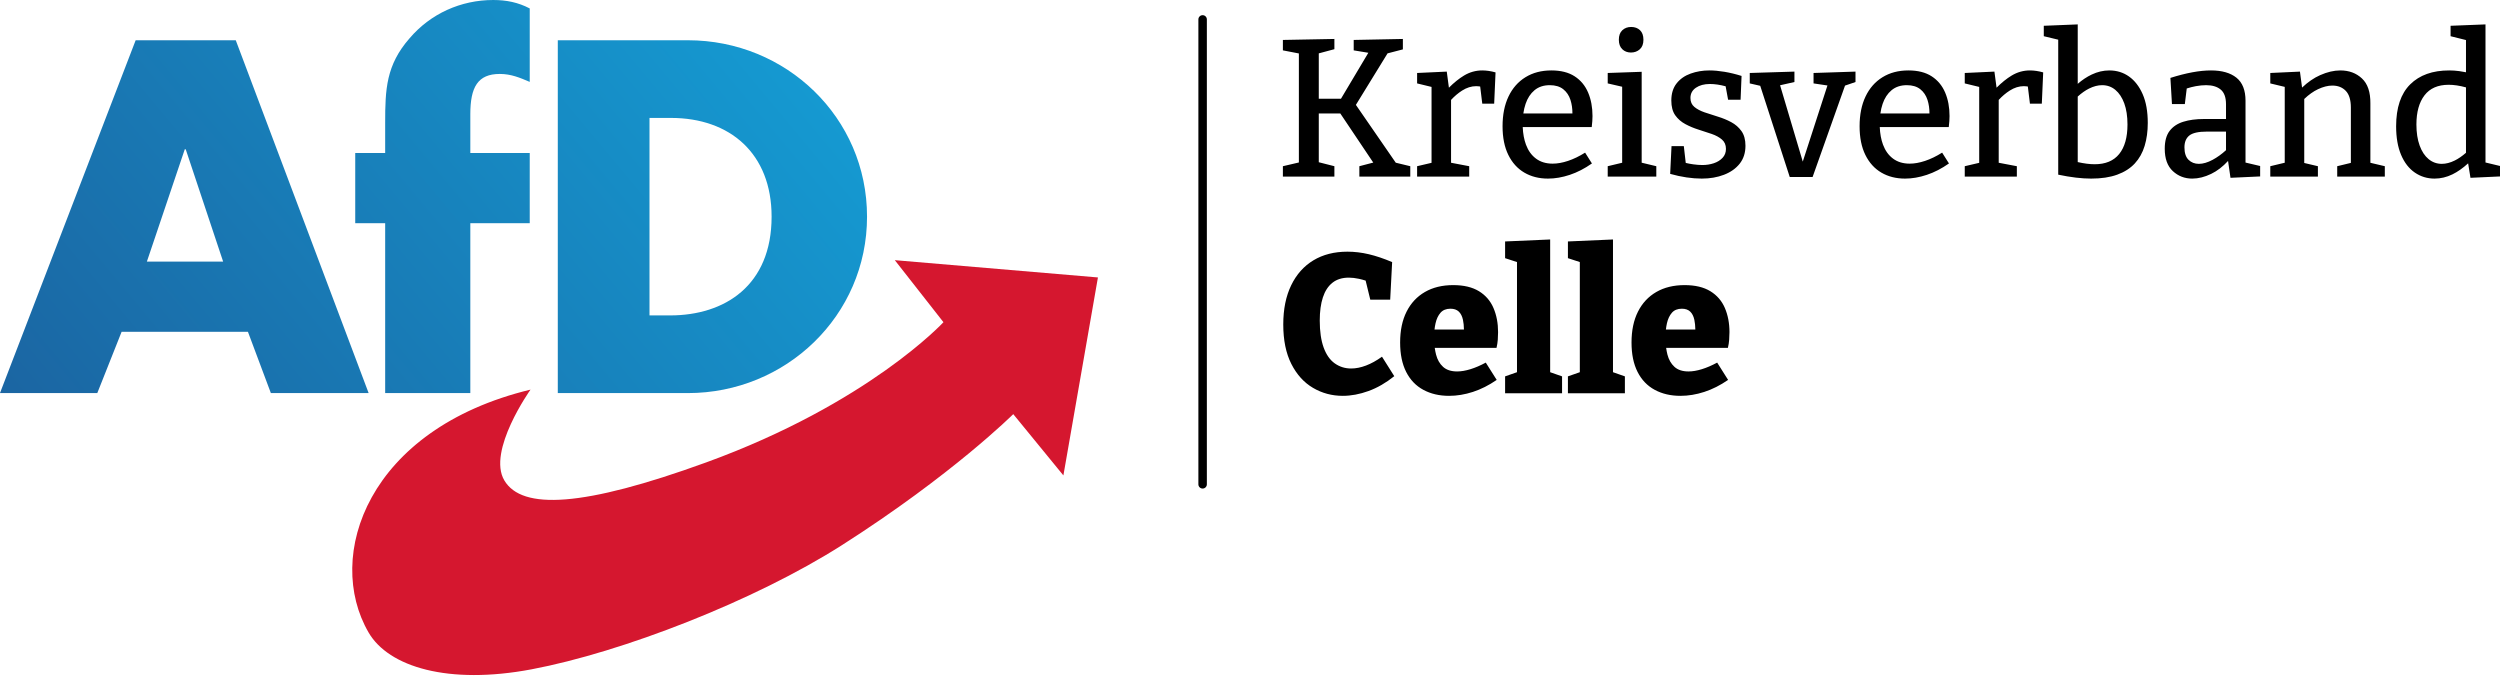
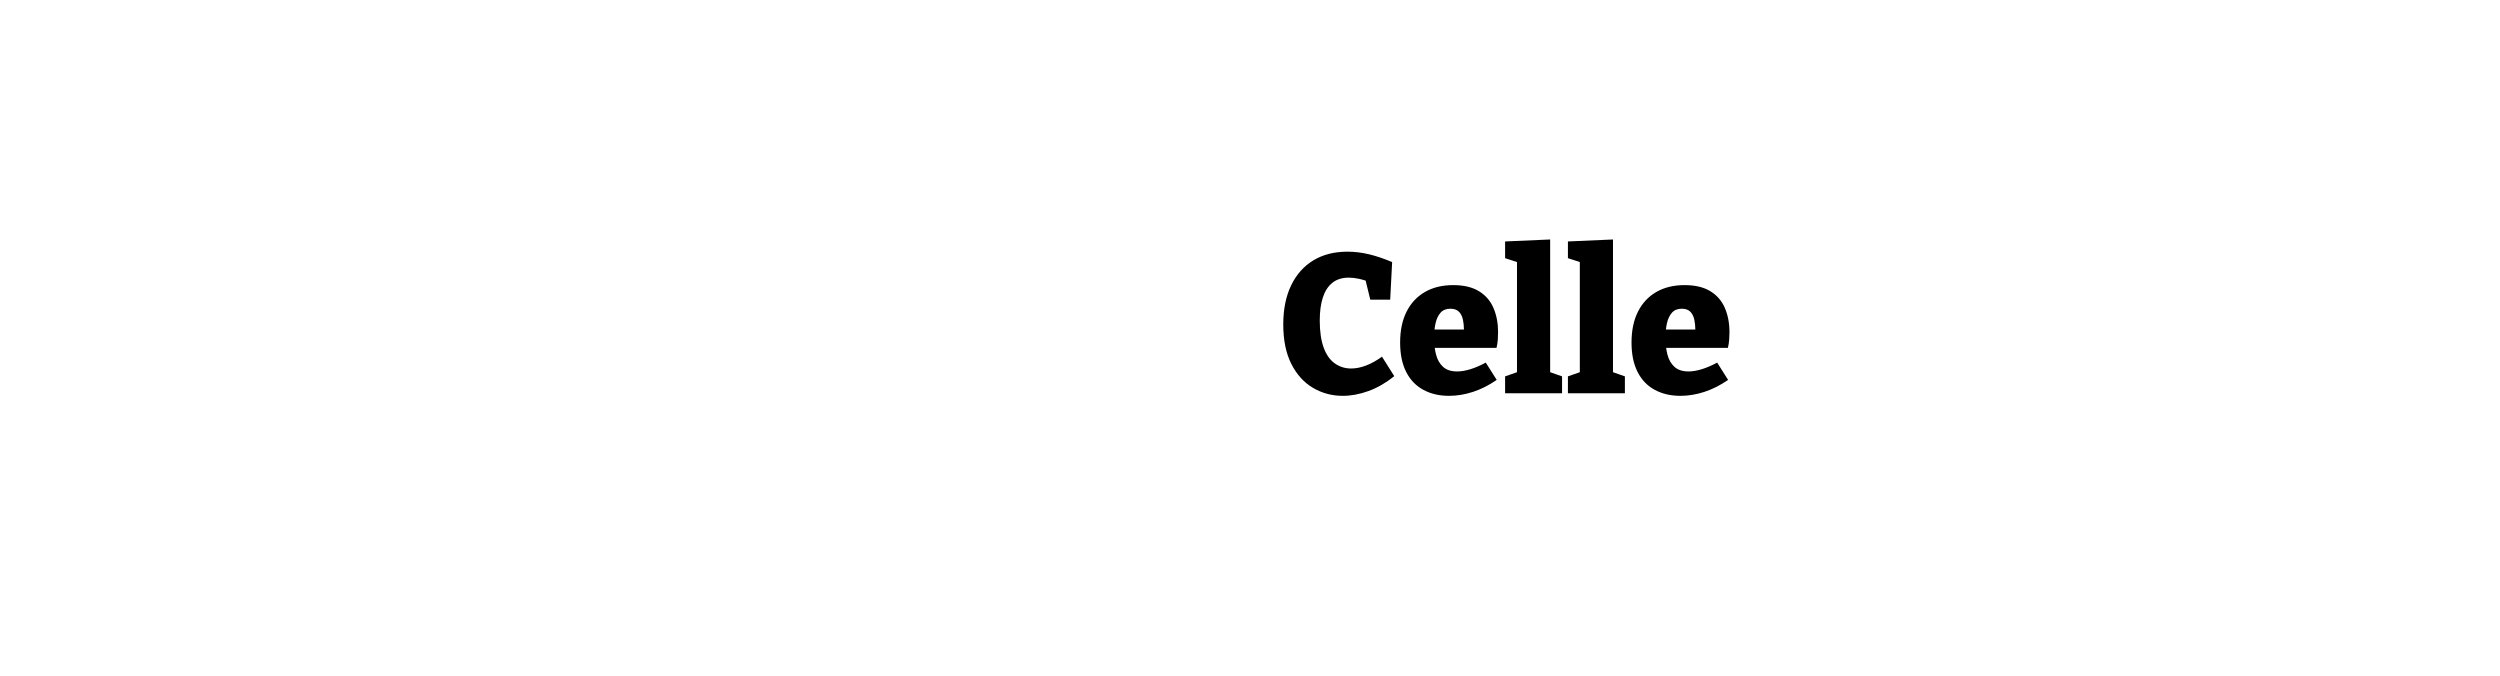
<svg xmlns="http://www.w3.org/2000/svg" width="100%" height="100%" viewBox="0 0 1523 412" version="1.1" xml:space="preserve" style="fill-rule:evenodd;clip-rule:evenodd;stroke-linejoin:round;stroke-miterlimit:2;">
  <g transform="matrix(0.849,0,0,0.809,0,1.078)">
    <g id="schwarz" transform="matrix(1.066,0,0,1.119,-74.875,-39.202)">
      <g transform="matrix(1.026,0,0,1.034,-382.938,190.45)">
        <path d="M1337.64,31.166C1336.12,30.689 1334.67,30.301 1333.27,30.001C1330.88,29.489 1328.66,29.233 1326.61,29.233C1322.26,29.233 1318.67,30.343 1315.86,32.561C1313.04,34.78 1310.95,37.959 1309.59,42.097C1308.22,46.236 1307.54,51.249 1307.54,57.137C1307.54,64.22 1308.39,70.087 1310.1,74.737C1311.8,79.388 1314.24,82.823 1317.39,85.041C1320.55,87.26 1324.13,88.369 1328.14,88.369C1331.22,88.369 1334.46,87.729 1337.87,86.449C1341.29,85.169 1344.79,83.249 1348.37,80.689L1356.43,93.361C1350.97,97.713 1345.34,100.935 1339.54,103.025C1333.73,105.116 1328.1,106.161 1322.64,106.161C1315.56,106.161 1309.05,104.433 1303.12,100.977C1297.19,97.521 1292.45,92.337 1288.91,85.425C1285.37,78.513 1283.6,69.937 1283.6,59.697C1283.6,49.799 1285.33,41.308 1288.79,34.225C1292.24,27.143 1297.11,21.724 1303.38,17.969C1309.65,14.215 1317.09,12.337 1325.71,12.337C1330.32,12.337 1334.99,12.892 1339.73,14.001C1344.46,15.111 1349.56,16.817 1355.03,19.121L1353.75,43.569L1340.69,43.569L1337.64,31.166ZM1382.98,74.929C1383.19,76.446 1383.47,77.897 1383.83,79.281C1384.68,82.609 1386.21,85.276 1388.43,87.281C1390.65,89.287 1393.72,90.289 1397.65,90.289C1400.29,90.289 1403.22,89.799 1406.42,88.817C1409.62,87.836 1412.97,86.407 1416.46,84.529L1423.63,95.793C1418.51,99.292 1413.31,101.895 1408.02,103.601C1402.73,105.308 1397.52,106.161 1392.4,106.161C1386,106.161 1380.37,104.86 1375.51,102.257C1370.64,99.655 1366.89,95.772 1364.24,90.609C1361.6,85.447 1360.27,79.068 1360.27,71.473C1360.27,63.623 1361.68,56.924 1364.5,51.377C1367.31,45.831 1371.32,41.564 1376.53,38.577C1381.73,35.591 1387.92,34.097 1395.09,34.097C1402,34.097 1407.63,35.42 1411.99,38.065C1416.34,40.711 1419.52,44.359 1421.52,49.009C1423.53,53.66 1424.53,58.887 1424.53,64.689C1424.53,66.311 1424.46,67.975 1424.34,69.681C1424.21,71.388 1423.93,73.137 1423.51,74.929L1382.98,74.929ZM1382.82,63.025L1402.14,63.025C1402.1,60.619 1401.89,58.507 1401.49,56.689C1400.98,54.343 1400.06,52.551 1398.74,51.313C1397.41,50.076 1395.6,49.457 1393.3,49.457C1390.48,49.457 1388.31,50.332 1386.77,52.081C1385.23,53.831 1384.14,56.113 1383.51,58.929C1383.21,60.239 1382.98,61.605 1382.82,63.025ZM1436.94,19.091L1429.14,16.561L1429.14,5.681L1458.7,4.401L1458.7,90.778L1466.51,93.489L1466.51,104.497L1429.14,104.497L1429.14,93.489L1436.94,90.778L1436.94,19.091ZM1478.16,19.091L1470.35,16.561L1470.35,5.681L1499.92,4.401L1499.92,90.778L1507.73,93.489L1507.73,104.497L1470.35,104.497L1470.35,93.489L1478.16,90.778L1478.16,19.091ZM1534.79,74.929C1535,76.446 1535.28,77.897 1535.63,79.281C1536.49,82.609 1538.02,85.276 1540.24,87.281C1542.46,89.287 1545.53,90.289 1549.46,90.289C1552.1,90.289 1555.03,89.799 1558.23,88.817C1561.42,87.836 1564.77,86.407 1568.27,84.529L1575.44,95.793C1570.32,99.292 1565.12,101.895 1559.83,103.601C1554.53,105.308 1549.33,106.161 1544.21,106.161C1537.81,106.161 1532.18,104.86 1527.31,102.257C1522.45,99.655 1518.69,95.772 1516.05,90.609C1513.4,85.447 1512.08,79.068 1512.08,71.473C1512.08,63.623 1513.49,56.924 1516.31,51.377C1519.12,45.831 1523.13,41.564 1528.34,38.577C1533.54,35.591 1539.73,34.097 1546.9,34.097C1553.81,34.097 1559.44,35.42 1563.79,38.065C1568.14,40.711 1571.32,44.359 1573.33,49.009C1575.33,53.66 1576.34,58.887 1576.34,64.689C1576.34,66.311 1576.27,67.975 1576.14,69.681C1576.02,71.388 1575.74,73.137 1575.31,74.929L1534.79,74.929ZM1534.63,63.025L1553.95,63.025C1553.91,60.619 1553.69,58.507 1553.3,56.689C1552.79,54.343 1551.87,52.551 1550.55,51.313C1549.22,50.076 1547.41,49.457 1545.11,49.457C1542.29,49.457 1540.11,50.332 1538.58,52.081C1537.04,53.831 1535.95,56.113 1535.31,58.929C1535.02,60.239 1534.79,61.605 1534.63,63.025Z" />
      </g>
      <g transform="matrix(1.026,0,0,1.034,-384.907,44.655)">
-         <path d="M1295.76,24.331L1285.27,22.321L1285.27,15.537L1319.06,14.897L1319.06,21.553L1308.82,24.277L1308.82,53.809L1323.38,53.809L1341.34,23.888L1331.73,22.321L1331.73,15.537L1363.99,14.897L1363.99,21.681L1353.94,24.273L1333.16,57.802L1359.33,95.437L1368.85,97.713L1368.85,104.497L1335.44,104.497L1335.44,97.713L1344.56,95.353L1322.96,63.409L1308.82,63.409L1308.82,95.126L1319.06,97.713L1319.06,104.497L1285.27,104.497L1285.27,97.713L1295.76,95.283L1295.76,24.331ZM1382.8,46.112L1373.33,43.825L1373.33,37.041L1392.79,36.145L1394.19,46.62C1397.55,43.291 1400.85,40.653 1404.11,38.705C1407.83,36.487 1411.81,35.377 1416.08,35.377C1418.81,35.377 1421.71,35.804 1424.79,36.657L1423.89,57.009L1416.08,57.009L1414.71,45.866C1414.47,45.819 1414.22,45.779 1413.97,45.745C1413.33,45.66 1412.71,45.617 1412.11,45.617C1408.96,45.617 1405.86,46.577 1402.83,48.497C1400.25,50.133 1397.84,52.156 1395.6,54.566L1395.6,95.467L1407.51,97.713L1407.51,104.497L1373.33,104.497L1373.33,97.713L1382.8,95.511L1382.8,46.112ZM1442.62,72.241C1442.8,76.547 1443.51,80.366 1444.75,83.697C1446.2,87.58 1448.4,90.609 1451.35,92.785C1454.29,94.961 1457.94,96.049 1462.29,96.049C1465.36,96.049 1468.71,95.452 1472.34,94.257C1475.96,93.063 1479.7,91.271 1483.54,88.881L1488.02,95.921C1483.24,99.249 1478.4,101.724 1473.49,103.345C1468.58,104.967 1463.83,105.777 1459.22,105.777C1453.33,105.777 1448.14,104.476 1443.66,101.873C1439.18,99.271 1435.69,95.431 1433.17,90.353C1430.65,85.276 1429.39,79.068 1429.39,71.729C1429.39,64.22 1430.69,57.756 1433.3,52.337C1435.9,46.919 1439.61,42.737 1444.43,39.793C1449.25,36.849 1454.91,35.377 1461.39,35.377C1467.62,35.377 1472.72,36.657 1476.69,39.217C1480.66,41.777 1483.6,45.297 1485.52,49.777C1487.44,54.257 1488.4,59.356 1488.4,65.073C1488.4,66.183 1488.36,67.292 1488.27,68.401C1488.19,69.511 1488.06,70.791 1487.89,72.241L1442.62,72.241ZM1443.02,63.409L1475.23,63.409C1475.24,60.209 1474.81,57.265 1473.94,54.577C1473,51.676 1471.42,49.351 1469.2,47.601C1466.98,45.852 1464.04,44.977 1460.37,44.977C1456.36,44.977 1453.03,46.065 1450.38,48.241C1447.74,50.417 1445.78,53.383 1444.5,57.137C1443.84,59.08 1443.34,61.17 1443.02,63.409ZM1507.86,45.994L1498.38,43.825L1498.38,37.041L1520.66,36.273L1520.66,95.428L1530.26,97.713L1530.26,104.497L1498.38,104.497L1498.38,97.713L1507.86,95.458L1507.86,45.994ZM1513.62,23.729C1511.31,23.729 1509.41,23.004 1507.92,21.553C1506.43,20.103 1505.68,18.055 1505.68,15.409C1505.68,12.679 1506.45,10.609 1507.99,9.201C1509.52,7.793 1511.44,7.089 1513.75,7.089C1516.13,7.089 1518.08,7.793 1519.57,9.201C1521.06,10.609 1521.81,12.679 1521.81,15.409C1521.81,18.14 1521.02,20.209 1519.44,21.617C1517.86,23.025 1515.92,23.729 1513.62,23.729ZM1575.74,45.704C1572.05,44.708 1568.62,44.209 1565.46,44.209C1561.7,44.209 1558.63,45.02 1556.24,46.641C1553.85,48.263 1552.66,50.481 1552.66,53.297C1552.66,55.772 1553.51,57.713 1555.22,59.121C1556.92,60.529 1559.14,61.703 1561.87,62.641C1564.6,63.58 1567.53,64.519 1570.64,65.457C1573.76,66.396 1576.68,67.591 1579.41,69.041C1582.14,70.492 1584.38,72.433 1586.13,74.865C1587.88,77.297 1588.75,80.476 1588.75,84.401C1588.75,89.009 1587.49,92.892 1584.98,96.049C1582.46,99.207 1579.03,101.617 1574.67,103.281C1570.32,104.945 1565.46,105.777 1560.08,105.777C1556.92,105.777 1553.6,105.521 1550.1,105.009C1546.6,104.497 1543.01,103.729 1539.35,102.705L1540.24,84.657L1548.31,84.657L1549.57,95.574C1551.12,95.95 1552.77,96.258 1554.51,96.497C1556.69,96.796 1558.67,96.945 1560.47,96.945C1563.11,96.945 1565.61,96.561 1567.95,95.793C1570.3,95.025 1572.22,93.852 1573.71,92.273C1575.21,90.695 1575.95,88.753 1575.95,86.449C1575.95,83.889 1575.08,81.863 1573.33,80.369C1571.58,78.876 1569.34,77.66 1566.61,76.721C1563.88,75.783 1561,74.844 1557.97,73.905C1554.94,72.967 1552.06,71.772 1549.33,70.321C1546.6,68.871 1544.38,66.951 1542.67,64.561C1540.97,62.172 1540.11,58.972 1540.11,54.961C1540.11,50.439 1541.27,46.727 1543.57,43.825C1545.87,40.924 1548.94,38.791 1552.79,37.425C1556.62,36.06 1560.72,35.377 1565.07,35.377C1568.06,35.377 1571.37,35.676 1574.99,36.273C1578.62,36.871 1582.35,37.767 1586.19,38.961L1585.55,54.449L1577.36,54.449L1575.74,45.704ZM1598.44,45.386L1591.57,43.825L1591.57,37.041L1620.88,36.145L1620.88,42.929L1611.46,45.034L1626.35,94.722L1642.54,45.176L1633.42,43.825L1633.42,37.041L1660.94,36.145L1660.94,42.929L1654.07,45.256L1632.79,104.753L1617.81,104.753L1598.44,45.386ZM1676.86,72.241C1677.04,76.547 1677.75,80.366 1678.99,83.697C1680.44,87.58 1682.64,90.609 1685.59,92.785C1688.53,94.961 1692.18,96.049 1696.53,96.049C1699.6,96.049 1702.95,95.452 1706.58,94.257C1710.2,93.063 1713.94,91.271 1717.78,88.881L1722.26,95.921C1717.48,99.249 1712.64,101.724 1707.73,103.345C1702.82,104.967 1698.07,105.777 1693.46,105.777C1687.57,105.777 1682.38,104.476 1677.9,101.873C1673.42,99.271 1669.93,95.431 1667.41,90.353C1664.89,85.276 1663.63,79.068 1663.63,71.729C1663.63,64.22 1664.93,57.756 1667.54,52.337C1670.14,46.919 1673.85,42.737 1678.67,39.793C1683.49,36.849 1689.15,35.377 1695.63,35.377C1701.86,35.377 1706.96,36.657 1710.93,39.217C1714.9,41.777 1717.84,45.297 1719.76,49.777C1721.68,54.257 1722.64,59.356 1722.64,65.073C1722.64,66.183 1722.6,67.292 1722.51,68.401C1722.43,69.511 1722.3,70.791 1722.13,72.241L1676.86,72.241ZM1677.26,63.409L1709.47,63.409C1709.48,60.209 1709.05,57.265 1708.18,54.577C1707.24,51.676 1705.66,49.351 1703.44,47.601C1701.22,45.852 1698.28,44.977 1694.61,44.977C1690.6,44.977 1687.27,46.065 1684.62,48.241C1681.98,50.417 1680.02,53.383 1678.74,57.137C1678.08,59.08 1677.58,61.17 1677.26,63.409ZM1742.1,46.112L1732.62,43.825L1732.62,37.041L1752.08,36.145L1753.49,46.62C1756.84,43.291 1760.15,40.653 1763.41,38.705C1767.12,36.487 1771.11,35.377 1775.38,35.377C1778.11,35.377 1781.01,35.804 1784.08,36.657L1783.18,57.009L1775.38,57.009L1774.01,45.866C1773.77,45.819 1773.52,45.779 1773.27,45.745C1772.62,45.66 1772.01,45.617 1771.41,45.617C1768.25,45.617 1765.16,46.577 1762.13,48.497C1759.55,50.133 1757.14,52.156 1754.9,54.566L1754.9,95.467L1766.8,97.713L1766.8,104.497L1732.62,104.497L1732.62,97.713L1742.1,95.511L1742.1,46.112ZM1793.94,15.37L1784.47,13.105L1784.47,6.321L1806.74,5.425L1806.74,44.107C1809.65,41.583 1812.7,39.569 1815.89,38.065C1819.69,36.273 1823.55,35.377 1827.47,35.377C1832.34,35.377 1836.65,36.7 1840.4,39.345C1844.16,41.991 1847.14,45.831 1849.36,50.865C1851.58,55.9 1852.69,62.129 1852.69,69.553C1852.69,75.015 1852.01,79.985 1850.64,84.465C1849.28,88.945 1847.12,92.764 1844.18,95.921C1841.23,99.079 1837.39,101.511 1832.66,103.217C1827.92,104.924 1822.23,105.777 1815.57,105.777C1812.41,105.777 1809.04,105.564 1805.46,105.137C1801.87,104.711 1798.03,104.071 1793.94,103.217L1793.94,15.37ZM1806.74,95.032C1810.92,95.966 1814.63,96.433 1817.87,96.433C1824.96,96.433 1830.31,94.215 1833.94,89.777C1837.56,85.34 1839.38,78.94 1839.38,70.577C1839.38,65.201 1838.67,60.615 1837.27,56.817C1835.86,53.02 1833.92,50.097 1831.44,48.049C1828.97,46.001 1826.07,44.977 1822.74,44.977C1820.01,44.977 1817.17,45.703 1814.23,47.153C1811.77,48.361 1809.28,50.102 1806.74,52.375L1806.74,95.032ZM1905.36,94.287C1901.92,98.005 1898.24,100.811 1894.29,102.705C1890.02,104.753 1885.88,105.777 1881.87,105.777C1876.92,105.777 1872.68,104.156 1869.14,100.913C1865.6,97.671 1863.83,92.807 1863.83,86.321C1863.83,81.372 1864.89,77.511 1867.03,74.737C1869.16,71.964 1872.14,69.98 1875.99,68.785C1879.83,67.591 1884.35,66.993 1889.55,66.993L1904.02,66.993L1904.02,57.393C1904.02,52.956 1902.87,49.777 1900.56,47.857C1898.26,45.937 1895.06,44.977 1890.96,44.977C1888.83,44.977 1886.59,45.191 1884.24,45.617C1882.37,45.957 1880.38,46.46 1878.26,47.126L1877.01,57.265L1868.56,57.265L1867.54,40.241C1872.74,38.62 1877.54,37.404 1881.94,36.593C1886.33,35.783 1890.41,35.377 1894.16,35.377C1901.33,35.377 1906.9,36.956 1910.87,40.113C1914.83,43.271 1916.82,48.263 1916.82,55.089L1916.82,95.345L1926.42,97.585L1926.42,104.369L1906.96,105.265L1905.36,94.287ZM1904.02,75.185L1891.6,75.185C1885.97,75.185 1882.09,76.039 1879.95,77.745C1877.82,79.452 1876.75,82.012 1876.75,85.425C1876.75,89.095 1877.65,91.804 1879.44,93.553C1881.23,95.303 1883.49,96.177 1886.23,96.177C1888.96,96.177 1891.96,95.303 1895.25,93.553C1898.26,91.949 1901.18,89.861 1904.02,87.289L1904.02,75.185ZM1942.55,46.086L1933.07,43.825L1933.07,37.041L1952.53,36.145L1953.92,46.548C1957.69,42.971 1961.64,40.271 1965.78,38.449C1970.43,36.401 1974.84,35.377 1979.03,35.377C1984.74,35.377 1989.48,37.127 1993.23,40.625C1996.99,44.124 1998.82,49.543 1998.74,56.881L1998.74,95.485L2008.21,97.713L2008.21,104.497L1976.98,104.497L1976.98,97.713L1985.94,95.554L1985.94,59.569C1985.94,54.62 1984.83,50.993 1982.61,48.689C1980.39,46.385 1977.45,45.233 1973.78,45.233C1970.88,45.233 1967.74,46.023 1964.37,47.601C1961.31,49.035 1958.3,51.154 1955.35,53.96L1955.35,95.612L1964.31,97.713L1964.31,104.497L1933.07,104.497L1933.07,97.713L1942.55,95.453L1942.55,46.086ZM2062.87,95.841C2059.41,98.979 2055.98,101.374 2052.56,103.025C2048.76,104.86 2044.86,105.777 2040.85,105.777C2036.07,105.777 2031.76,104.476 2027.92,101.873C2024.08,99.271 2021.07,95.431 2018.9,90.353C2016.72,85.276 2015.63,79.068 2015.63,71.729C2015.63,59.612 2018.71,50.524 2024.85,44.465C2030.99,38.407 2039.53,35.377 2050.45,35.377C2052.58,35.377 2054.78,35.527 2057.04,35.825C2058.49,36.016 2059.96,36.268 2061.46,36.581L2061.46,15.605L2051.35,13.105L2051.35,6.321L2074.26,5.425L2074.26,95.294L2083.86,97.585L2083.86,104.369L2064.4,105.265L2062.87,95.841ZM2061.46,46.417C2057.33,45.286 2053.53,44.721 2050.07,44.721C2043.07,44.721 2037.8,47.004 2034.26,51.569C2030.72,56.135 2028.94,62.471 2028.94,70.577C2028.94,75.868 2029.65,80.433 2031.06,84.273C2032.47,88.113 2034.43,91.057 2036.94,93.105C2039.46,95.153 2042.34,96.177 2045.59,96.177C2048.32,96.177 2051.15,95.452 2054.1,94.001C2056.51,92.814 2058.96,91.14 2061.46,88.979L2061.46,46.417Z" />
-       </g>
+         </g>
      <g transform="matrix(0.23,0,0,1,682.588,-1.333)">
-         <path d="M869.627,48.235C869.627,46.662 864.073,45.385 857.231,45.385C850.389,45.385 844.835,46.662 844.835,48.235L844.835,361.1C844.835,362.673 850.389,363.95 857.231,363.95C864.073,363.95 869.627,362.673 869.627,361.1L869.627,48.235Z" />
-       </g>
+         </g>
      <g transform="matrix(0.905,0,0,0.905,70.226,33.846)">
-         <path d="M394.607,289.709C394.607,289.709 362.092,335.422 375.149,357.263C388.338,379.342 433.629,377.135 525.249,343.846C646,299.97 701.737,239.582 701.737,239.582L665.554,193.455L816.64,206.301L790.948,353.509L753.658,307.936C753.658,307.936 708.639,352.823 626.339,405.298C561.168,446.844 462.522,485.021 395.434,497.683C333.375,509.404 289.068,495.898 274.182,470.346C241.157,413.616 273.355,318.989 394.607,289.709Z" style="fill:rgb(213,23,47);fill-rule:nonzero;" />
-         <path d="M644.901,161.114C644.901,142.667 641.138,125.248 634.359,109.492C627.571,93.735 617.758,79.641 605.668,67.858C593.578,56.067 579.202,46.588 563.287,40.048C547.364,33.514 529.901,29.927 511.63,29.927L414.893,29.927L414.893,292.293L511.63,292.293C529.813,292.293 547.231,288.705 563.138,282.172C579.044,275.639 593.428,266.152 605.537,254.37C617.653,242.578 627.492,228.483 634.306,212.727C641.121,196.971 644.901,179.552 644.901,161.114ZM573.918,161.114C573.918,173.899 571.746,184.881 567.842,194.166C563.947,203.442 558.328,211.022 551.435,217.001C544.541,222.988 536.373,227.367 527.386,230.251C518.4,233.144 508.588,234.533 498.406,234.533L483.098,234.533L483.098,87.686L499.109,87.686C510.065,87.686 520.221,89.339 529.295,92.557C538.36,95.767 546.344,100.541 552.956,106.783C559.568,113.026 564.809,120.738 568.396,129.82C571.983,138.904 573.918,149.367 573.918,161.114ZM394.022,165.98L394.022,113.787L349.83,113.787L349.83,84.91C349.83,79.864 350.181,75.468 350.956,71.713C351.729,67.967 352.942,64.855 354.657,62.375C356.38,59.896 358.605,58.049 361.428,56.819C364.25,55.588 367.662,54.98 371.75,54.98C373.843,54.98 375.821,55.157 377.729,55.464C379.637,55.772 381.475,56.22 383.277,56.765C385.08,57.31 386.856,57.952 388.632,58.647C390.417,59.35 392.193,60.116 394.022,60.898L394.022,6.269C391.85,5.135 389.67,4.177 387.48,3.377C385.291,2.577 383.084,1.935 380.842,1.434C378.609,0.941 376.331,0.581 374.01,0.343C371.688,0.115 369.315,0 366.879,0C360.882,0 354.965,0.633 349.223,1.864C343.482,3.104 337.916,4.942 332.605,7.351C327.303,9.769 322.256,12.758 317.56,16.293C312.856,19.836 308.513,23.925 304.591,28.532C300.248,33.492 296.942,38.345 294.427,43.216C291.912,48.087 290.198,52.985 289.019,58.023C287.85,63.07 287.217,68.266 286.883,73.753C286.54,79.231 286.496,84.99 286.496,91.171L286.496,113.787L264.233,113.787L264.233,165.98L286.496,165.98L286.496,292.296L349.83,292.296L349.83,165.98L394.022,165.98ZM274.201,292.291L249.494,226.706L224.786,161.113L200.079,95.519L175.371,29.926L100.915,29.926L75.679,95.519L50.453,161.113L25.226,226.706L0,292.291L72.373,292.291L76.901,280.896L81.421,269.501L85.949,258.105L90.468,246.71L184.419,246.71L188.684,258.105L192.948,269.501L197.212,280.896L201.477,292.291L274.201,292.291ZM165.98,194.516L109.259,194.516L116.311,173.634L123.354,152.759L130.396,131.886L137.448,111.003L138.143,111.003L145.107,131.886L152.062,152.759L159.017,173.634L165.98,194.516Z" style="fill:url(#_Linear1);fill-rule:nonzero;" />
-       </g>
+         </g>
    </g>
  </g>
  <defs>
    <linearGradient id="_Linear1" x1="0" y1="0" x2="1" y2="0" gradientUnits="userSpaceOnUse" gradientTransform="matrix(528.051,-441.356,200.041,239.335,-0.61,292.296)">
      <stop offset="0" style="stop-color:rgb(27,101,162);stop-opacity:1" />
      <stop offset="1" style="stop-color:rgb(20,160,215);stop-opacity:1" />
    </linearGradient>
  </defs>
</svg>